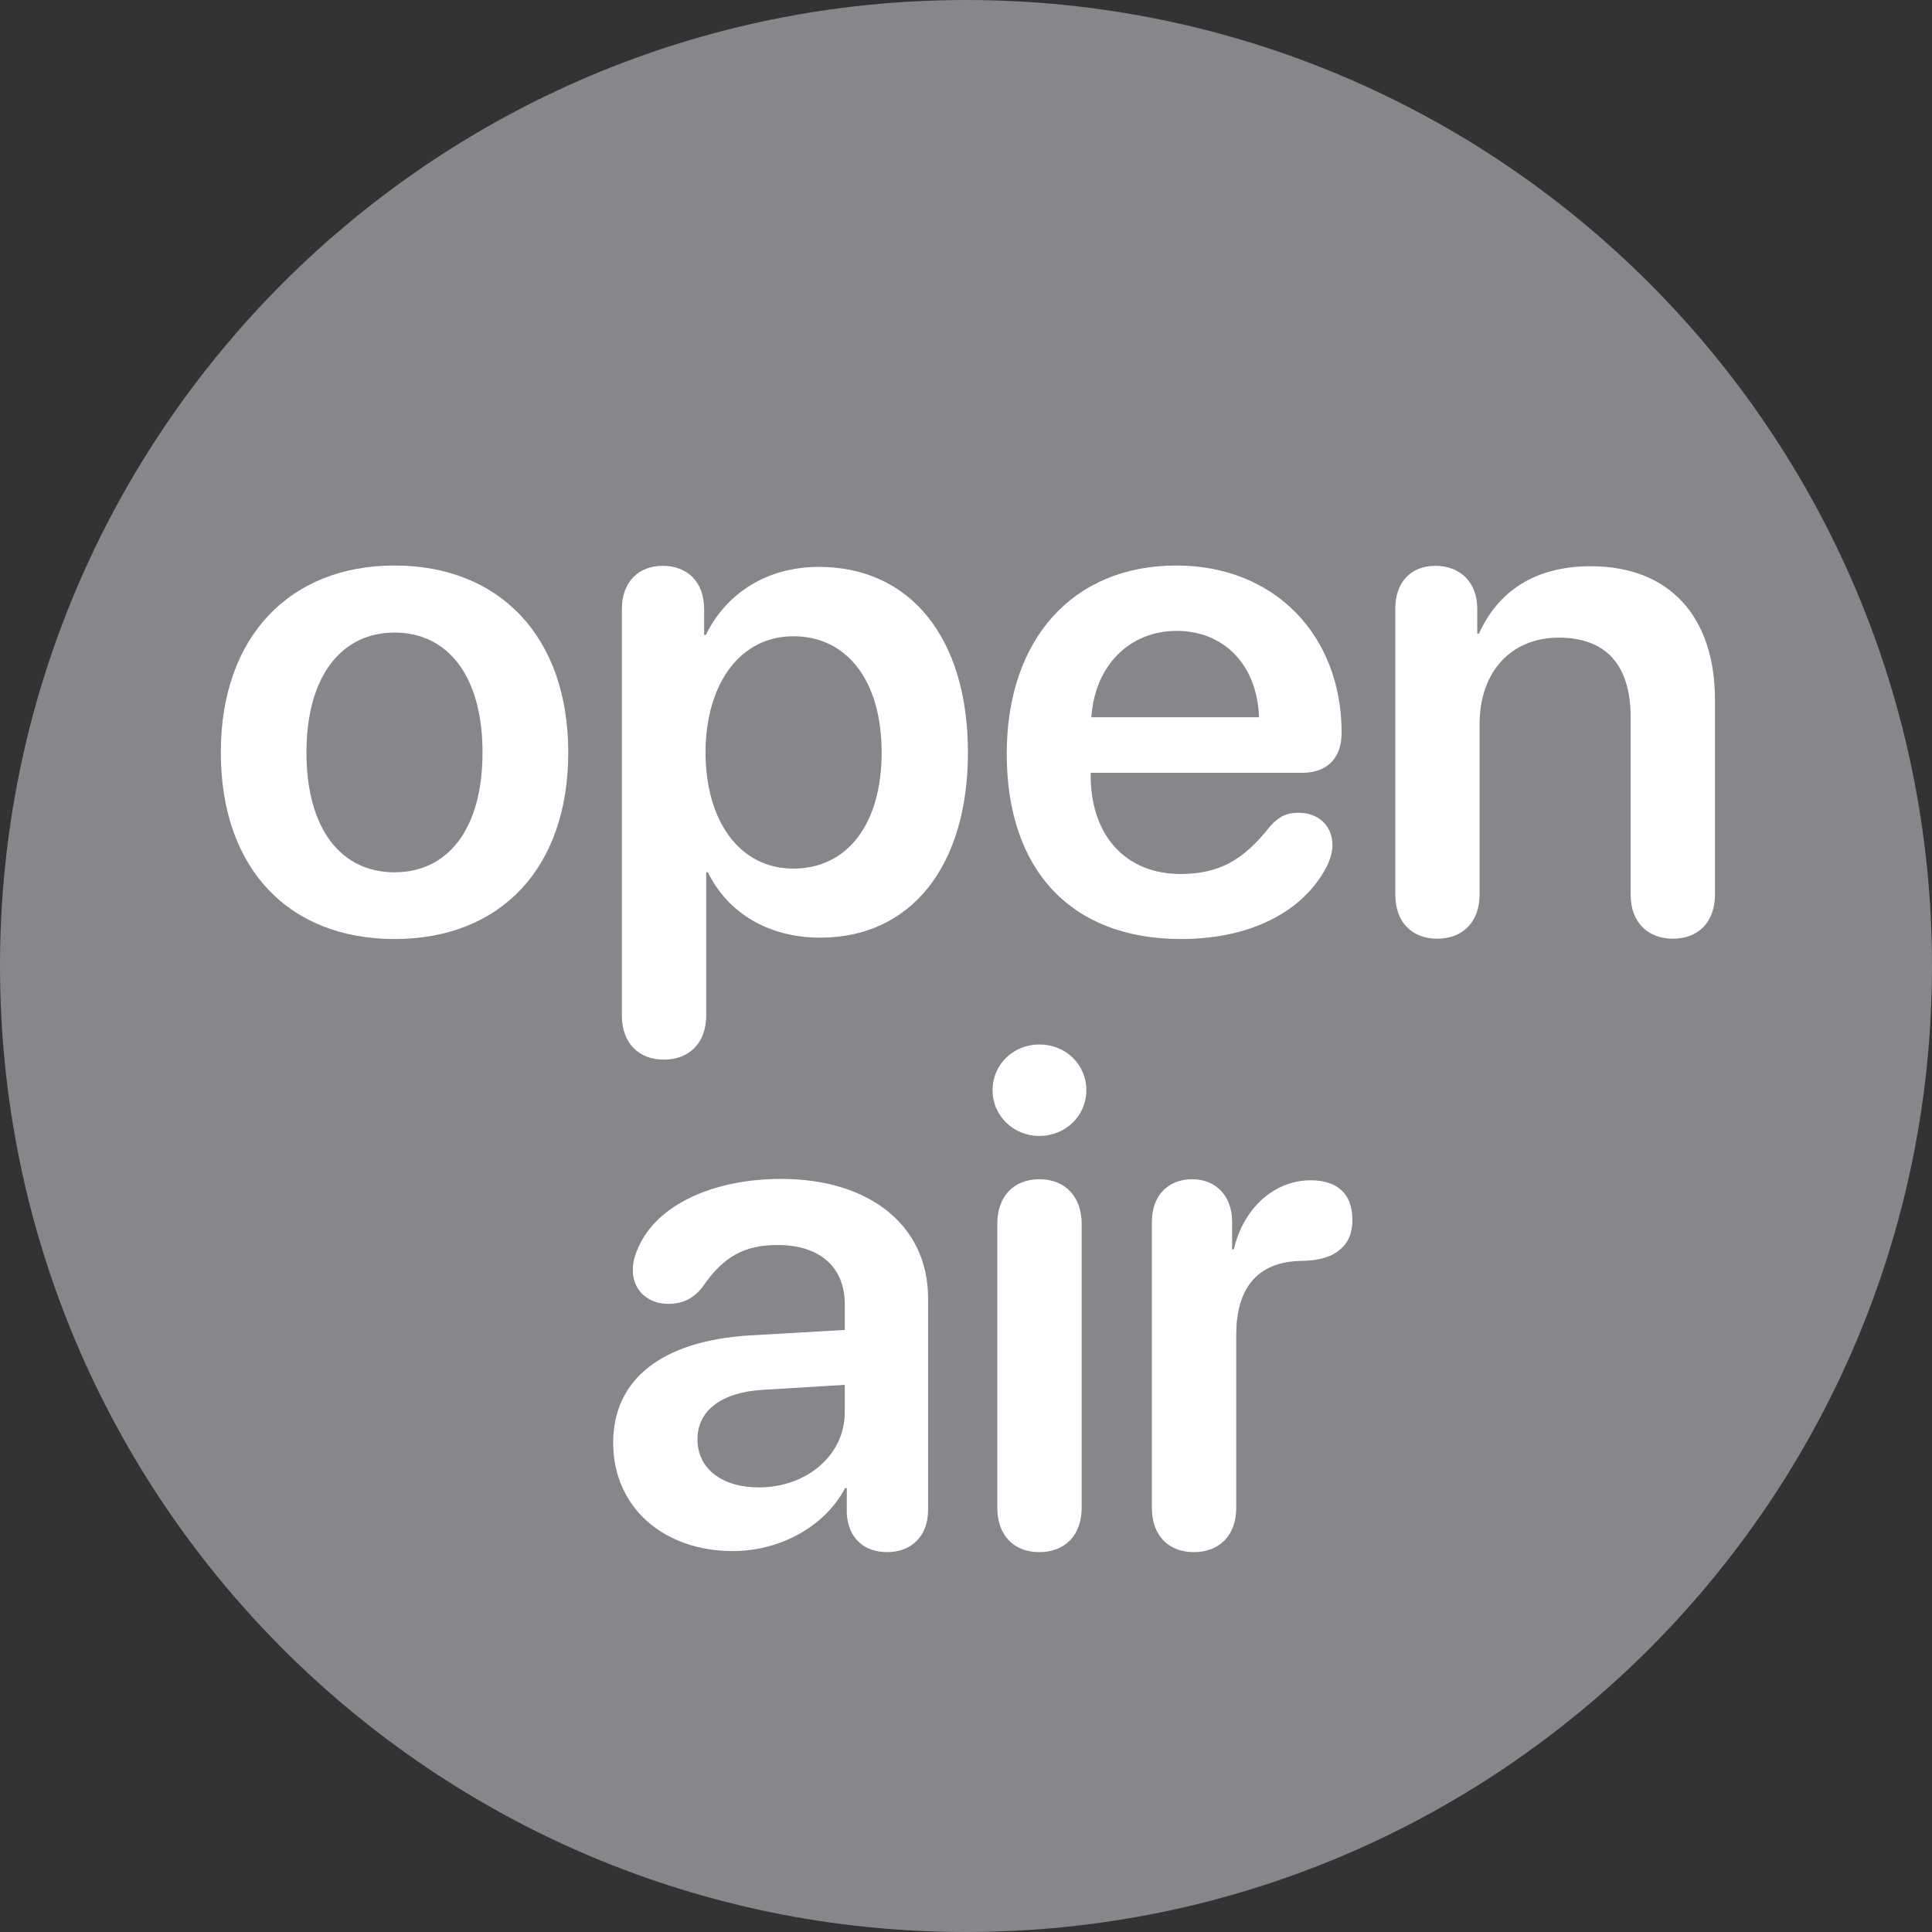
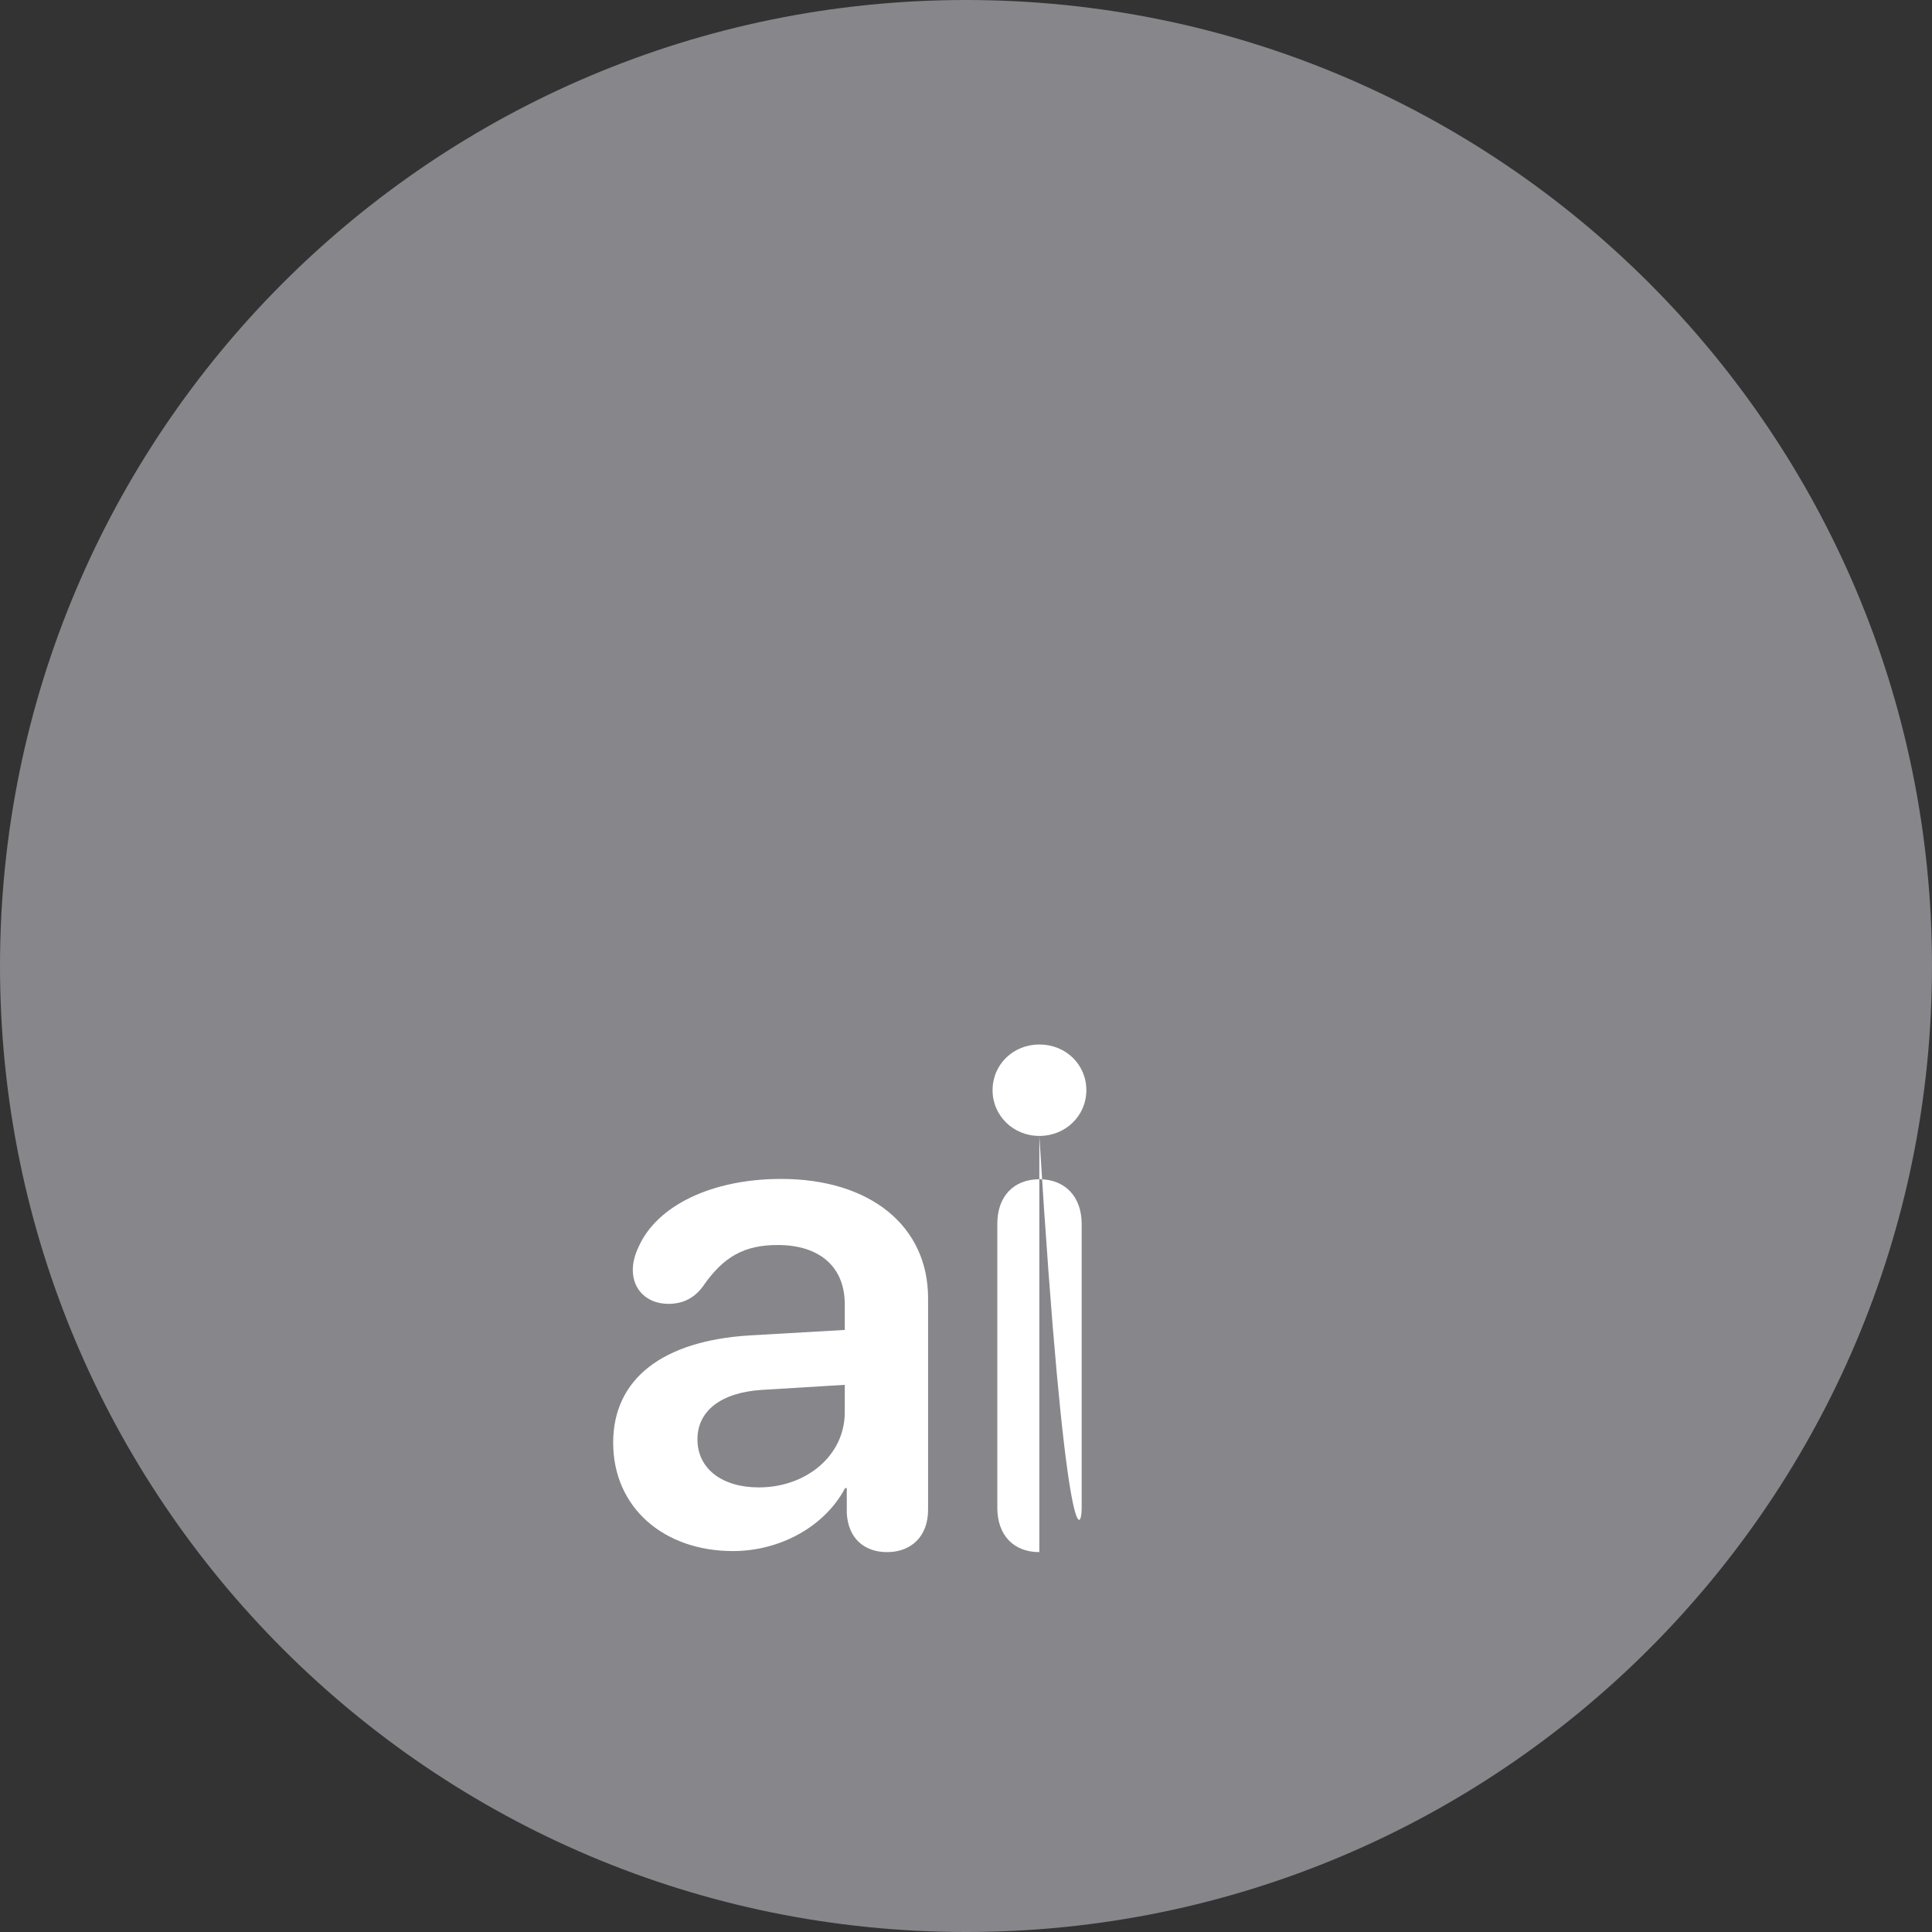
<svg xmlns="http://www.w3.org/2000/svg" width="24px" height="24px" viewBox="0 0 24 24" version="1.1">
  <rect x="0" y="0" width="24" height="24" fill="#333333" stroke="none" />
  <title>openair</title>
  <g id="Symbols" stroke="none" stroke-width="1" fill="none" fill-rule="evenodd">
    <g id="Filter" transform="translate(-338, -4)">
      <g id="openair" transform="translate(338, 4)">
        <path d="M24,12 C24,5.373 18.627,0 12,0 C5.373,0 0,5.373 0,12 C0,18.627 5.373,24 12,24 C18.627,24 24,18.627 24,12 Z" id="Background" fill="#86868B" />
-         <path d="M14.831,19.281 C15.146,19.281 15.357,19.075 15.357,18.73 L15.357,16.584 C15.357,16.042 15.584,15.667 16.181,15.663 C16.387,15.659 16.543,15.613 16.644,15.524 C16.749,15.44 16.8,15.318 16.8,15.154 C16.8,14.982 16.749,14.856 16.652,14.776 C16.572,14.704 16.446,14.662 16.282,14.662 C15.836,14.662 15.449,14.999 15.327,15.52 L15.306,15.52 L15.306,15.179 C15.306,14.851 15.1,14.649 14.81,14.649 C14.511,14.649 14.309,14.851 14.309,15.179 L14.309,18.73 C14.309,19.075 14.515,19.281 14.831,19.281 Z" id="Shape" fill="#FFFFFF" fill-rule="nonzero" />
-         <path d="M12.911,14.111 C13.239,14.111 13.495,13.859 13.495,13.543 C13.495,13.223 13.239,12.975 12.911,12.975 C12.587,12.975 12.33,13.223 12.33,13.543 C12.33,13.859 12.587,14.111 12.911,14.111 Z M12.911,19.281 C13.23,19.281 13.437,19.07 13.437,18.73 L13.437,15.205 C13.437,14.864 13.23,14.649 12.911,14.649 C12.591,14.649 12.389,14.864 12.389,15.201 L12.389,18.73 C12.389,19.07 12.591,19.281 12.911,19.281 Z" id="Shape" fill="#FFFFFF" fill-rule="nonzero" />
+         <path d="M12.911,14.111 C13.239,14.111 13.495,13.859 13.495,13.543 C13.495,13.223 13.239,12.975 12.911,12.975 C12.587,12.975 12.33,13.223 12.33,13.543 C12.33,13.859 12.587,14.111 12.911,14.111 Z C13.23,19.281 13.437,19.07 13.437,18.73 L13.437,15.205 C13.437,14.864 13.23,14.649 12.911,14.649 C12.591,14.649 12.389,14.864 12.389,15.201 L12.389,18.73 C12.389,19.07 12.591,19.281 12.911,19.281 Z" id="Shape" fill="#FFFFFF" fill-rule="nonzero" />
        <path d="M9.106,19.268 C9.682,19.268 10.242,18.97 10.498,18.486 L10.519,18.486 L10.519,18.797 C10.536,19.108 10.734,19.281 11.02,19.281 C11.314,19.281 11.529,19.091 11.529,18.755 L11.529,16.126 C11.529,15.23 10.81,14.645 9.703,14.645 C8.849,14.645 8.16,14.973 7.932,15.491 C7.886,15.588 7.861,15.68 7.861,15.777 C7.861,16.029 8.046,16.197 8.303,16.197 C8.479,16.197 8.618,16.13 8.727,15.987 C8.988,15.604 9.253,15.466 9.661,15.466 C10.179,15.466 10.494,15.735 10.494,16.202 L10.494,16.521 L9.312,16.589 C8.227,16.656 7.617,17.131 7.617,17.922 C7.617,18.726 8.244,19.268 9.106,19.268 Z M9.426,18.477 C8.971,18.477 8.664,18.246 8.664,17.88 C8.664,17.527 8.955,17.3 9.459,17.266 L10.494,17.203 L10.494,17.544 C10.494,18.082 10.015,18.477 9.426,18.477 Z" id="Shape" fill="#FFFFFF" fill-rule="nonzero" />
-         <path d="M17.854,11.661 C18.161,11.661 18.38,11.463 18.38,11.11 L18.38,8.994 C18.38,8.355 18.763,7.921 19.364,7.921 C19.962,7.921 20.256,8.275 20.256,8.906 L20.256,11.11 C20.256,11.463 20.475,11.661 20.782,11.661 C21.089,11.661 21.304,11.463 21.304,11.11 L21.304,8.695 C21.304,7.665 20.744,7.034 19.76,7.034 C19.074,7.034 18.611,7.341 18.372,7.871 L18.351,7.871 L18.351,7.56 C18.351,7.236 18.14,7.029 17.833,7.029 C17.522,7.029 17.333,7.236 17.333,7.56 L17.333,11.11 C17.333,11.463 17.547,11.661 17.854,11.661 Z" id="Shape" fill="#FFFFFF" fill-rule="nonzero" />
-         <path d="M14.672,11.665 C15.522,11.665 16.186,11.333 16.481,10.765 C16.527,10.672 16.552,10.58 16.552,10.5 C16.552,10.247 16.367,10.096 16.132,10.096 C15.985,10.096 15.888,10.142 15.778,10.264 C15.442,10.693 15.135,10.857 14.664,10.857 C13.982,10.857 13.549,10.378 13.549,9.633 L13.549,9.6 L16.178,9.6 C16.489,9.6 16.666,9.415 16.666,9.103 C16.666,7.892 15.833,7.025 14.613,7.025 C13.326,7.025 12.506,7.942 12.506,9.364 C12.506,10.811 13.309,11.665 14.672,11.665 Z M13.557,8.91 C13.6,8.27 14.029,7.837 14.617,7.837 C15.206,7.837 15.619,8.262 15.64,8.91 L13.557,8.91 Z" id="Shape" fill="#FFFFFF" fill-rule="nonzero" />
-         <path d="M8.247,13.163 C8.554,13.163 8.773,12.965 8.773,12.611 L8.773,10.836 L8.794,10.836 C9.038,11.337 9.542,11.648 10.19,11.648 C11.309,11.648 12.024,10.769 12.024,9.347 C12.024,7.921 11.305,7.042 10.173,7.042 C9.526,7.042 9.021,7.37 8.768,7.888 L8.747,7.888 L8.747,7.568 C8.747,7.223 8.533,7.029 8.234,7.029 C7.936,7.029 7.725,7.223 7.725,7.568 L7.725,12.611 C7.725,12.965 7.94,13.163 8.247,13.163 Z M9.854,10.79 C9.202,10.79 8.768,10.222 8.764,9.347 C8.768,8.481 9.202,7.904 9.854,7.904 C10.531,7.904 10.952,8.468 10.952,9.347 C10.952,10.231 10.531,10.79 9.854,10.79 Z" id="Shape" fill="#FFFFFF" fill-rule="nonzero" />
-         <path d="M4.901,11.665 C6.209,11.665 7.059,10.794 7.059,9.347 C7.059,7.904 6.2,7.025 4.901,7.025 C3.601,7.025 2.743,7.909 2.743,9.347 C2.743,10.794 3.592,11.665 4.901,11.665 Z M4.901,10.836 C4.236,10.836 3.807,10.298 3.807,9.347 C3.807,8.401 4.24,7.858 4.901,7.858 C5.565,7.858 5.994,8.401 5.994,9.347 C5.994,10.298 5.565,10.836 4.901,10.836 Z" id="Shape" fill="#FFFFFF" fill-rule="nonzero" />
      </g>
    </g>
  </g>
</svg>